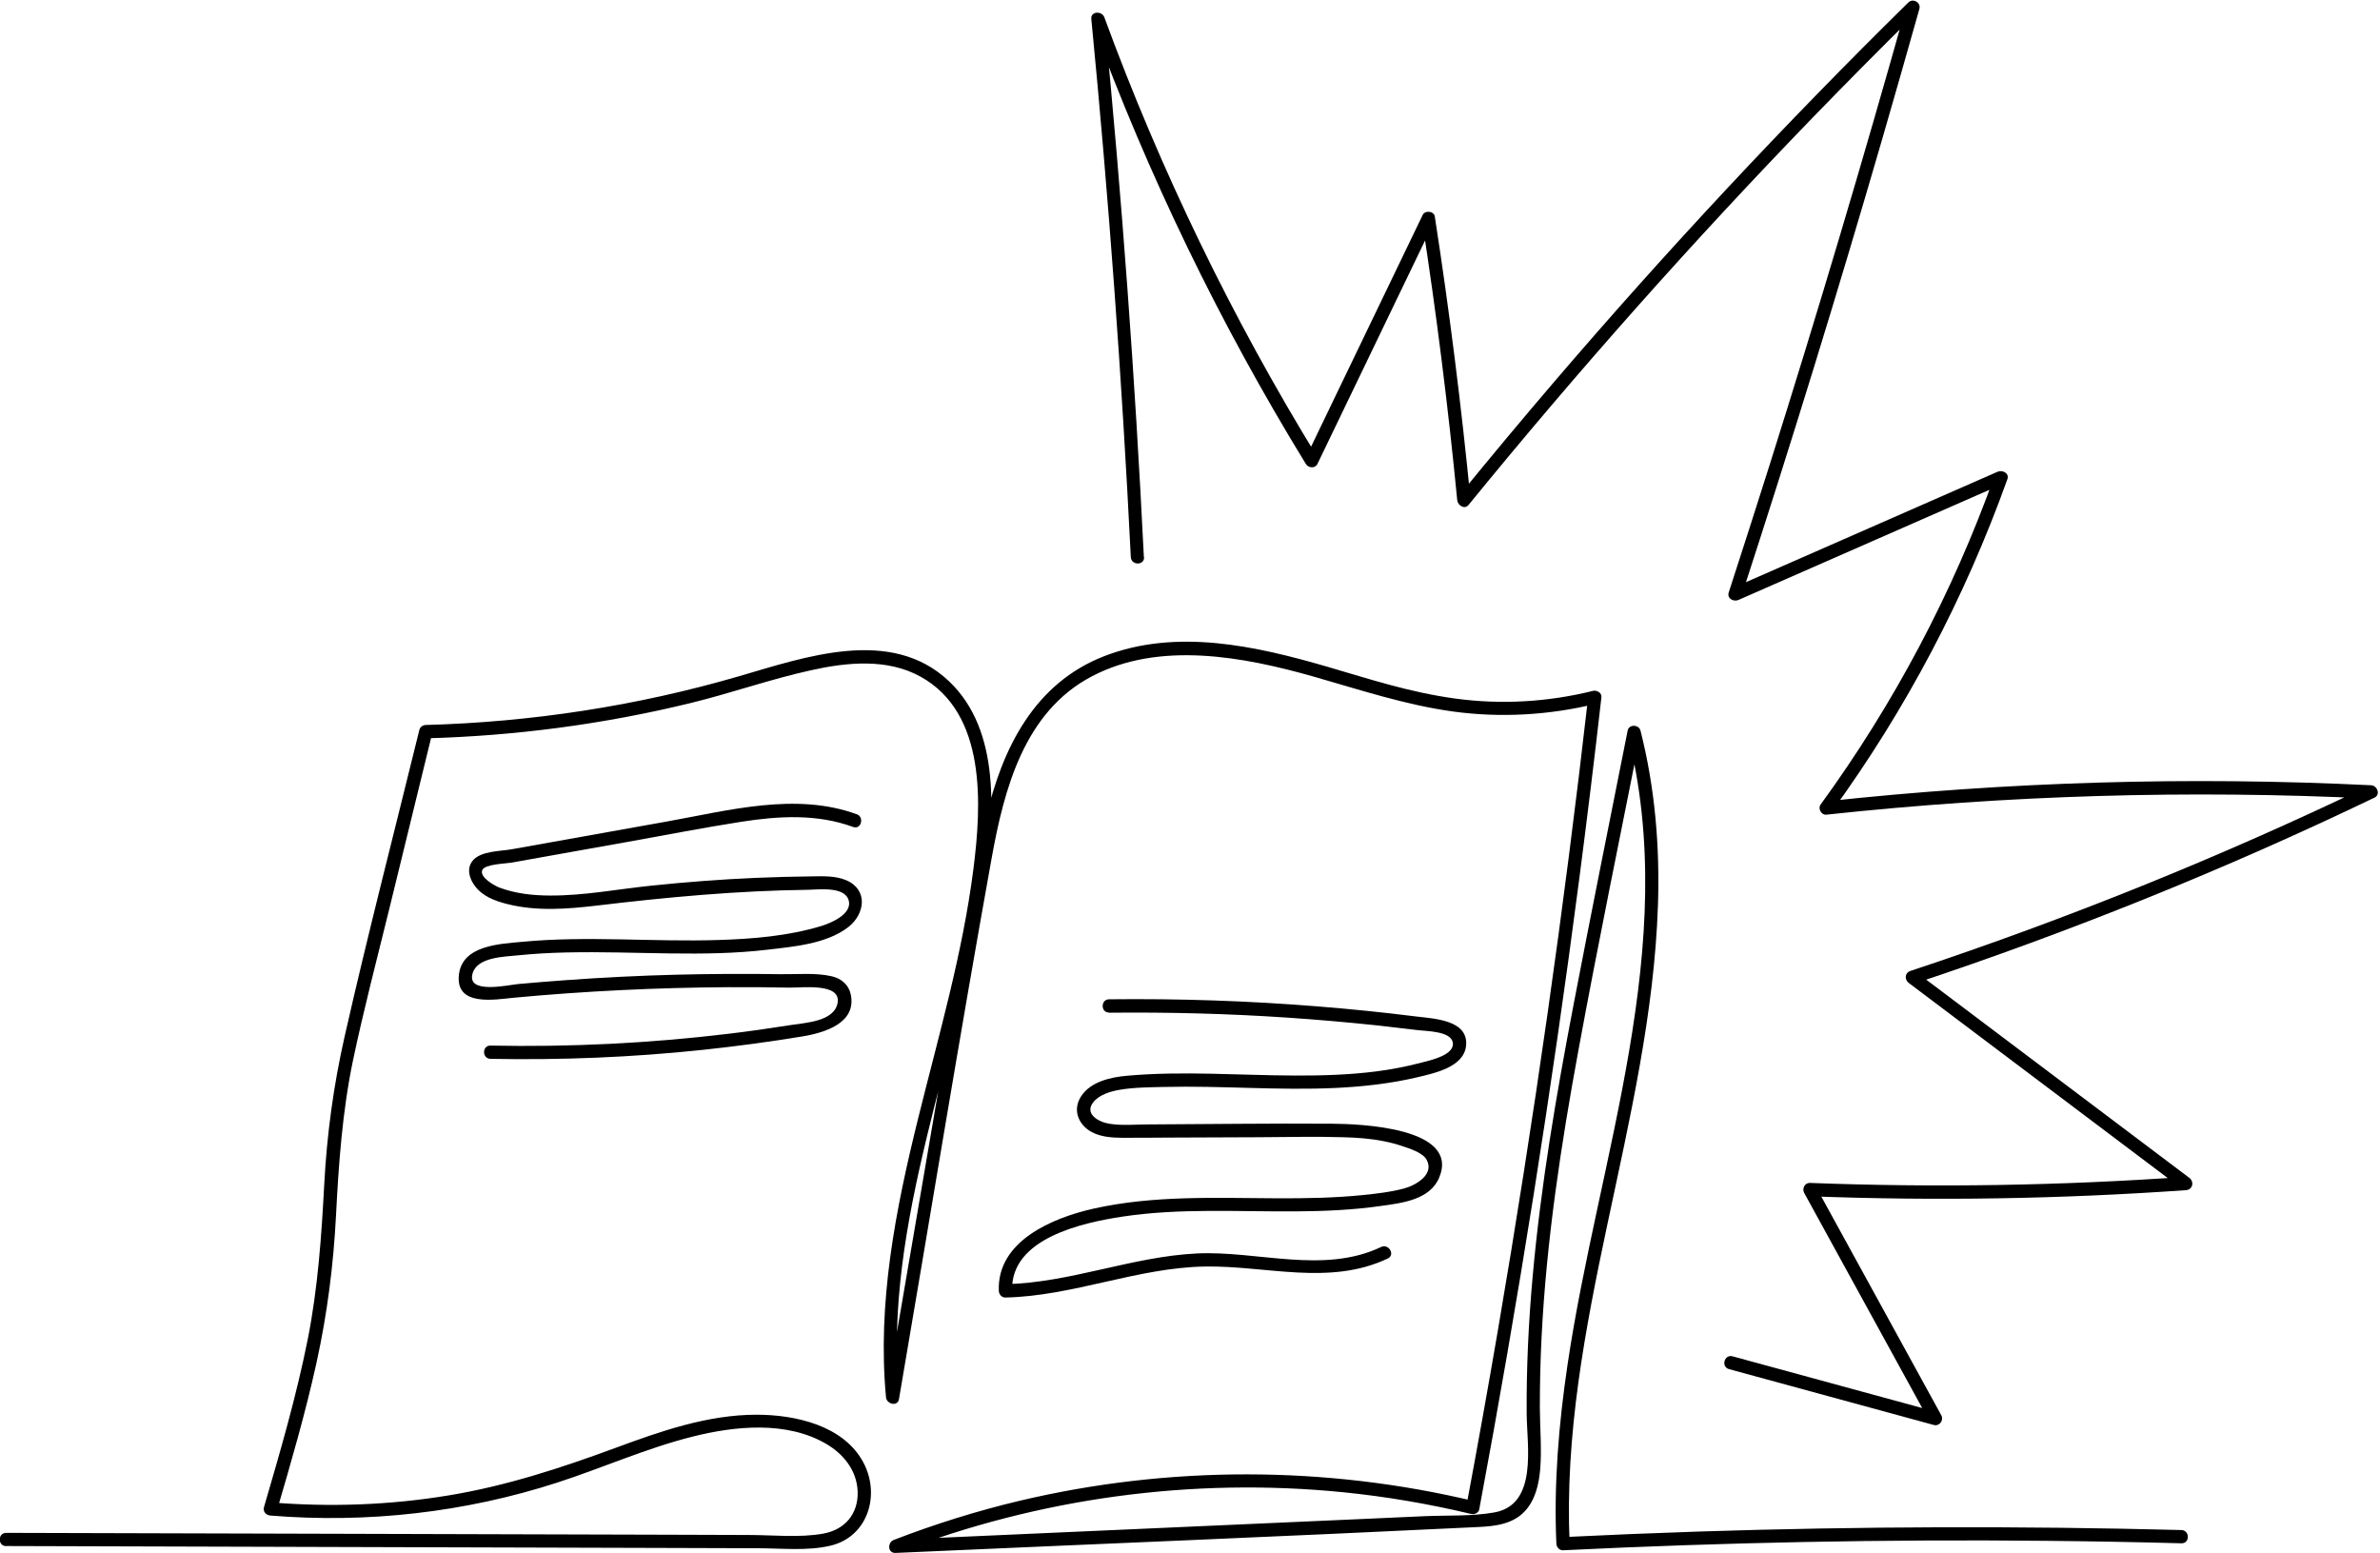
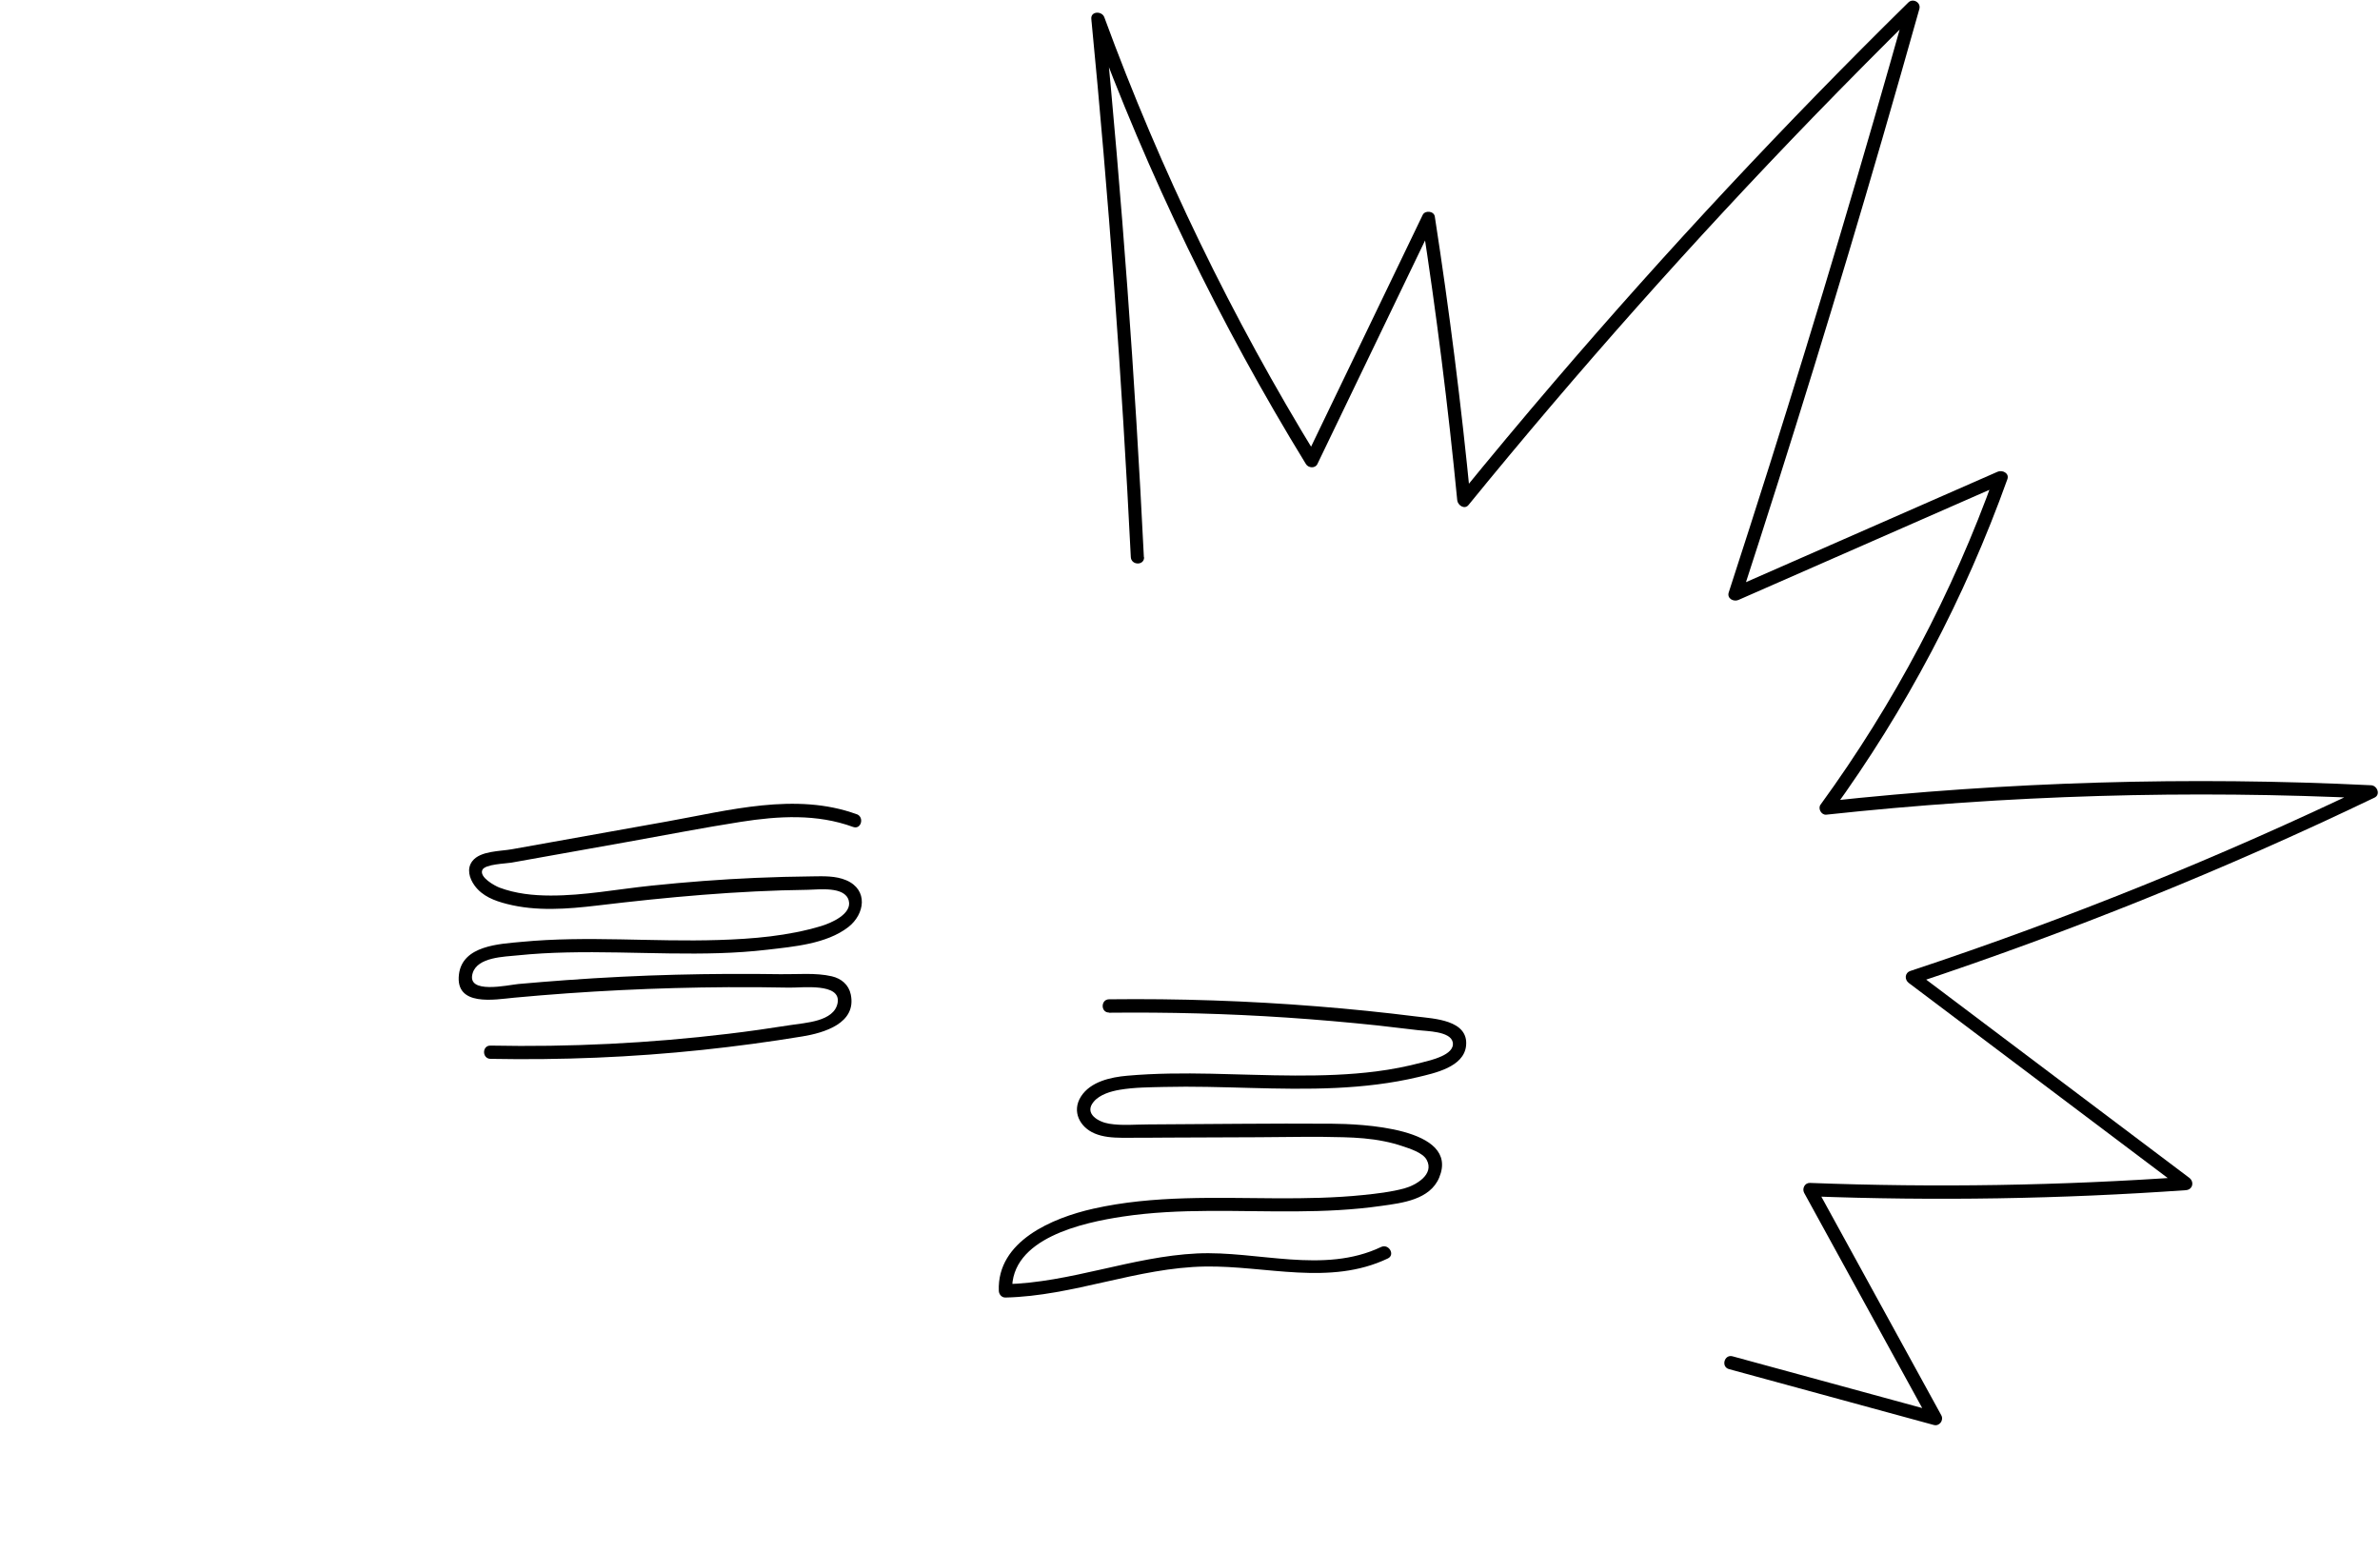
<svg xmlns="http://www.w3.org/2000/svg" width="374" height="244" viewBox="0 0 374 244" fill="none">
  <g clip-path="url(#clip0_910_551)">
-     <path d="M1 242.903L105.967 243.208L119.086 243.25C122.793 243.25 126.805 243.708 130.442 242.861C136.37 241.501 138.397 234.892 135.676 229.782C132.566 223.937 124.944 222.271 118.892 222.271C111.173 222.271 103.759 224.881 96.624 227.519C88.072 230.671 79.52 233.462 70.51 234.947C61.264 236.475 51.852 236.808 42.509 236.044L43.508 237.363C45.758 229.699 47.993 222.007 49.714 214.204C51.435 206.402 52.407 198.71 52.81 190.824C53.212 182.937 53.796 174.621 55.475 166.582C57.155 158.612 59.224 150.726 61.167 142.826C63.416 133.635 65.665 124.43 67.914 115.238L66.915 116.002C80.95 115.627 94.93 113.78 108.563 110.448C114.866 108.907 121.016 106.727 127.36 105.325C132.996 104.062 139.369 103.395 144.63 106.297C155.07 112.045 154.251 126.484 152.96 136.564C151.266 149.865 147.476 162.778 144.269 175.759C140.729 190.06 137.841 204.735 139.23 219.536C139.327 220.605 141.062 221.063 141.27 219.814C146.116 191.504 150.725 163.152 155.82 134.884C157.791 123.957 160.942 111.851 171.563 106.269C182.183 100.688 195.344 103.145 206.505 106.325C213.71 108.379 220.846 110.754 228.287 111.781C235.728 112.809 243.503 112.378 250.888 110.545L249.569 109.546C245.766 142.798 241.045 175.954 235.395 208.942C233.813 218.175 232.161 227.38 230.439 236.586L231.716 235.864C208.296 230.255 183.654 230.241 160.22 235.794C153.501 237.391 146.893 239.46 140.451 241.945C139.438 242.334 139.466 244.041 140.729 243.986C171.229 242.625 201.744 241.404 232.244 239.918C234.937 239.793 237.727 239.487 239.657 237.391C241.281 235.614 241.823 233.184 242.031 230.838C242.295 227.63 241.989 224.368 241.976 221.16C241.976 217.426 242.059 213.691 242.253 209.97C243.017 194.878 245.294 179.911 248.028 165.068C251.083 148.449 254.498 131.899 257.788 115.322H255.775C264.188 148.449 251.152 181.841 246.321 214.454C244.946 223.743 244.155 233.129 244.572 242.528C244.599 243.07 245.03 243.597 245.613 243.569C270.866 242.334 296.146 241.834 321.426 242.084C328.548 242.153 335.67 242.278 342.792 242.473C344.138 242.514 344.138 240.432 342.792 240.39C317.525 239.737 292.231 239.807 266.964 240.626C259.843 240.862 252.721 241.154 245.613 241.501L246.654 242.542C245.141 208.387 259.412 176.106 260.537 142.187C260.842 132.968 260.065 123.735 257.788 114.78C257.538 113.822 255.983 113.753 255.775 114.78C252.929 129.122 250.028 143.465 247.279 157.821C244.53 172.177 242.142 186.158 240.851 200.501C240.199 207.707 239.852 214.954 239.907 222.188C239.949 227.2 241.684 236.405 234.812 237.627C231.3 238.252 227.496 238.057 223.928 238.21L212.836 238.71C205.436 239.043 198.051 239.363 190.651 239.696C174.006 240.432 157.374 241.181 140.729 241.917L141.007 243.958C163.219 235.364 187.333 232.087 211.031 234.448C217.82 235.128 224.539 236.28 231.175 237.863C231.689 237.988 232.355 237.71 232.452 237.141C238.602 204.277 243.85 171.261 248.167 138.105C249.403 128.595 250.569 119.084 251.652 109.546C251.735 108.852 250.93 108.393 250.333 108.546C243.267 110.295 235.923 110.74 228.69 109.754C221.457 108.768 215.21 106.686 208.588 104.756C197.37 101.493 184.918 98.688 173.562 103.076C162.553 107.324 157.458 117.599 154.959 128.511C153.501 134.87 152.571 141.368 151.474 147.81C150.239 155.072 148.989 162.319 147.754 169.581C144.922 186.131 142.09 202.681 139.244 219.244L141.284 219.522C138.661 191.67 151.002 165.513 154.778 138.369C156.194 128.192 157.361 114.822 149.114 107.019C139.993 98.383 126.402 103.27 116.004 106.283C100.039 110.92 83.518 113.447 66.901 113.905C66.457 113.905 66.012 114.225 65.901 114.669C61.972 130.691 57.822 146.686 54.17 162.778C52.421 170.497 51.366 178.203 50.95 186.103C50.533 194.003 49.964 202.334 48.367 210.386C46.59 219.314 44.036 228.061 41.482 236.794C41.273 237.488 41.829 238.057 42.481 238.113C57.683 239.363 73.106 237.627 87.614 232.92C94.722 230.616 101.566 227.533 108.827 225.714C115.504 224.034 123.612 223.215 129.831 226.853C132.566 228.45 134.635 231.032 134.773 234.295C134.912 237.821 132.788 240.348 129.331 240.959C125.569 241.626 121.46 241.167 117.67 241.167C113.533 241.167 109.382 241.14 105.245 241.126L56.211 240.987L0.972 240.834C-0.375 240.834 -0.375 242.917 0.972 242.917L1 242.903Z" fill="black" />
    <path d="M134.621 127.928C125.055 124.43 114.463 127.345 104.815 129.067C99.178 130.081 93.528 131.08 87.891 132.094C85.406 132.538 82.921 132.982 80.45 133.427C78.618 133.76 75.48 133.663 74.231 135.287C73.301 136.481 73.759 138.008 74.578 139.133C75.8 140.813 77.702 141.521 79.645 142.021C84.296 143.215 89.155 142.826 93.861 142.271C104.884 140.952 115.865 139.938 126.971 139.799C128.651 139.772 132.76 139.216 133.371 141.479C133.954 143.604 130.567 145.034 129.054 145.492C123.862 147.061 118.308 147.519 112.922 147.686C102.607 148.019 92.278 146.991 81.991 147.977C78.493 148.31 72.676 148.533 72.121 153.087C71.496 158.21 77.743 157.044 80.784 156.752C91.959 155.711 103.176 155.169 114.407 155.1C117.614 155.086 120.821 155.1 124.028 155.169C125.972 155.211 132.219 154.364 131.622 157.585C131.067 160.528 126.513 160.681 124.209 161.056C120.946 161.57 117.67 162.042 114.394 162.431C102.01 163.916 89.543 164.527 77.077 164.277C75.73 164.249 75.73 166.332 77.077 166.36C88.183 166.568 99.289 166.124 110.34 164.958C115.615 164.402 120.877 163.694 126.111 162.833C129.456 162.278 134.648 160.792 133.691 156.238C133.371 154.711 132.205 153.739 130.72 153.392C128.179 152.795 125.25 153.1 122.654 153.059C117.156 152.975 111.659 153.003 106.161 153.142C100.664 153.281 94.722 153.573 89.002 153.989C86.489 154.17 83.977 154.378 81.464 154.6C79.84 154.753 73.259 156.28 74.273 152.906C75.036 150.351 79.256 150.324 81.353 150.101C83.907 149.838 86.489 149.699 89.058 149.643C94.444 149.518 99.831 149.727 105.217 149.796C110.604 149.865 115.49 149.81 120.585 149.213C124.722 148.727 129.859 148.31 133.288 145.672C135.912 143.645 136.481 139.799 132.983 138.3C131.317 137.592 129.442 137.661 127.665 137.689C124.695 137.717 121.724 137.8 118.767 137.925C113.283 138.161 107.827 138.578 102.371 139.147C96.915 139.716 91.82 140.716 86.517 140.702C83.796 140.702 81.033 140.41 78.479 139.452C77.757 139.175 75.272 137.828 75.8 136.676C76.216 135.759 79.479 135.69 80.339 135.537C86.434 134.454 92.528 133.357 98.609 132.274C104.69 131.191 110.465 130.053 116.42 129.123C122.376 128.192 128.373 127.845 134.065 129.928C135.329 130.386 135.87 128.373 134.621 127.915V127.928Z" fill="black" />
    <path d="M174.269 159.112C183.585 159.015 192.914 159.251 202.215 159.876C206.977 160.195 211.739 160.612 216.487 161.112C218.639 161.348 220.776 161.598 222.914 161.862C224.122 162.014 227.94 162 228.287 163.75C228.69 165.763 224.733 166.596 223.456 166.929C221.096 167.554 218.68 168.026 216.265 168.332C212.044 168.873 207.782 168.998 203.534 168.984C194.733 168.956 185.903 168.234 177.129 169.012C174.561 169.234 171.368 169.928 169.869 172.275C168.369 174.621 169.702 177.106 172.007 178.078C173.339 178.647 174.839 178.745 176.269 178.759C178.698 178.786 181.127 178.731 183.557 178.731C188.291 178.717 193.039 178.689 197.773 178.675C202.215 178.661 206.658 178.536 211.1 178.675C213.252 178.731 215.404 178.883 217.514 179.314C218.5 179.508 219.485 179.772 220.429 180.091C221.498 180.452 223.567 181.091 224.178 182.202C225.469 184.52 222.47 186.228 220.679 186.714C218.583 187.283 216.362 187.533 214.21 187.755C209.74 188.214 205.228 188.283 200.744 188.269C191.081 188.228 181.28 187.769 171.784 189.907C165.44 191.338 156.638 194.975 156.958 202.82C156.985 203.375 157.416 203.875 157.999 203.861C168.661 203.625 178.726 199.154 189.388 198.988C198.981 198.835 208.962 202.07 218.083 197.724C219.291 197.155 218.236 195.35 217.028 195.919C207.99 200.223 197.634 196.489 188.124 196.933C177.907 197.419 168.244 201.529 158.013 201.765L159.054 202.806C158.721 194.517 170.257 192.073 176.421 191.143C185.431 189.783 194.594 190.393 203.673 190.324C208.143 190.296 212.627 190.102 217.07 189.463C220.346 189.005 224.705 188.505 226.163 185.006C229.453 177.106 213.585 176.579 209.282 176.551C199.675 176.482 190.068 176.62 180.461 176.662C178.434 176.662 176.31 176.884 174.297 176.551C172.617 176.287 170.285 174.968 171.868 173.094C172.826 171.955 174.561 171.455 175.963 171.219C178.24 170.831 180.628 170.831 182.932 170.775C191.942 170.553 200.952 171.358 209.962 170.928C214.279 170.72 218.597 170.234 222.803 169.234C225.399 168.609 230.036 167.665 230.383 164.305C230.8 160.237 225.302 160.043 222.595 159.709C217.403 159.057 212.211 158.529 206.991 158.113C196.107 157.238 185.195 156.877 174.283 157.002C172.951 157.016 172.937 159.099 174.283 159.085L174.269 159.112Z" fill="black" />
    <path d="M179.753 87.553C178.365 59.327 176.296 31.142 173.548 3.013L171.507 3.291C180.406 27.546 191.706 50.886 205.214 72.906C205.589 73.531 206.658 73.642 207.019 72.906C213.127 60.216 219.25 47.526 225.358 34.835L223.456 34.586C225.719 49.206 227.565 63.881 228.995 78.598C229.078 79.39 230.147 80.112 230.772 79.334C247.959 58.258 266.02 37.918 284.942 18.383C290.343 12.815 295.799 7.317 301.324 1.874L299.589 0.861C292.814 24.991 285.664 49.011 278.126 72.906C276.002 79.639 273.836 86.359 271.657 93.079C271.351 94.037 272.42 94.593 273.184 94.26C287.108 88.15 301.033 82.041 314.957 75.933L313.43 74.752C306.836 93.191 297.604 110.601 286.081 126.429C285.637 127.04 286.22 128.081 286.983 127.998C315.415 124.93 344.055 124.083 372.612 125.471L372.084 123.527C348.761 134.718 324.758 144.409 300.213 152.545C299.297 152.851 299.256 153.92 299.964 154.447C314.304 165.249 328.631 176.037 342.972 186.839L343.5 184.895C323.842 186.284 304.115 186.603 284.415 185.853C283.596 185.825 283.152 186.756 283.513 187.422C290.093 199.418 296.673 211.4 303.254 223.396L304.434 221.869C293.702 218.939 282.985 216.023 272.254 213.094C270.963 212.747 270.407 214.746 271.698 215.107C282.43 218.037 293.147 220.952 303.878 223.882C304.767 224.132 305.489 223.146 305.059 222.355C298.478 210.359 291.898 198.377 285.317 186.381L284.415 187.95C304.115 188.699 323.842 188.38 343.5 186.992C344.583 186.908 344.846 185.673 344.027 185.048C329.686 174.246 315.359 163.458 301.019 152.656L300.769 154.558C325.48 146.353 349.664 136.592 373.139 125.318C374.125 124.846 373.57 123.43 372.612 123.375C344.055 121.972 315.415 122.819 286.983 125.902L287.886 127.47C299.505 111.49 308.779 93.899 315.443 75.294C315.79 74.336 314.651 73.794 313.916 74.114C299.991 80.223 286.067 86.332 272.143 92.441L273.67 93.621C281.43 69.796 288.816 45.832 295.799 21.77C297.77 14.981 299.7 8.192 301.616 1.402C301.893 0.389 300.616 -0.333 299.88 0.389C280.5 19.452 261.911 39.334 244.225 59.993C239.185 65.88 234.215 71.837 229.314 77.849L231.092 78.584C229.634 63.673 227.76 48.817 225.469 34.016C225.33 33.142 223.942 33.003 223.567 33.766C217.459 46.456 211.336 59.147 205.228 71.837H207.033C193.608 49.969 182.377 26.797 173.534 2.707C173.159 1.694 171.368 1.736 171.493 2.985C174.228 31.114 176.296 59.299 177.699 87.526C177.768 88.859 179.85 88.873 179.781 87.526L179.753 87.553Z" fill="black" />
  </g>
  <defs>
    <clipPath id="clip0_910_551">
      <rect width="374" height="244" fill="white" />
    </clipPath>
  </defs>
</svg>